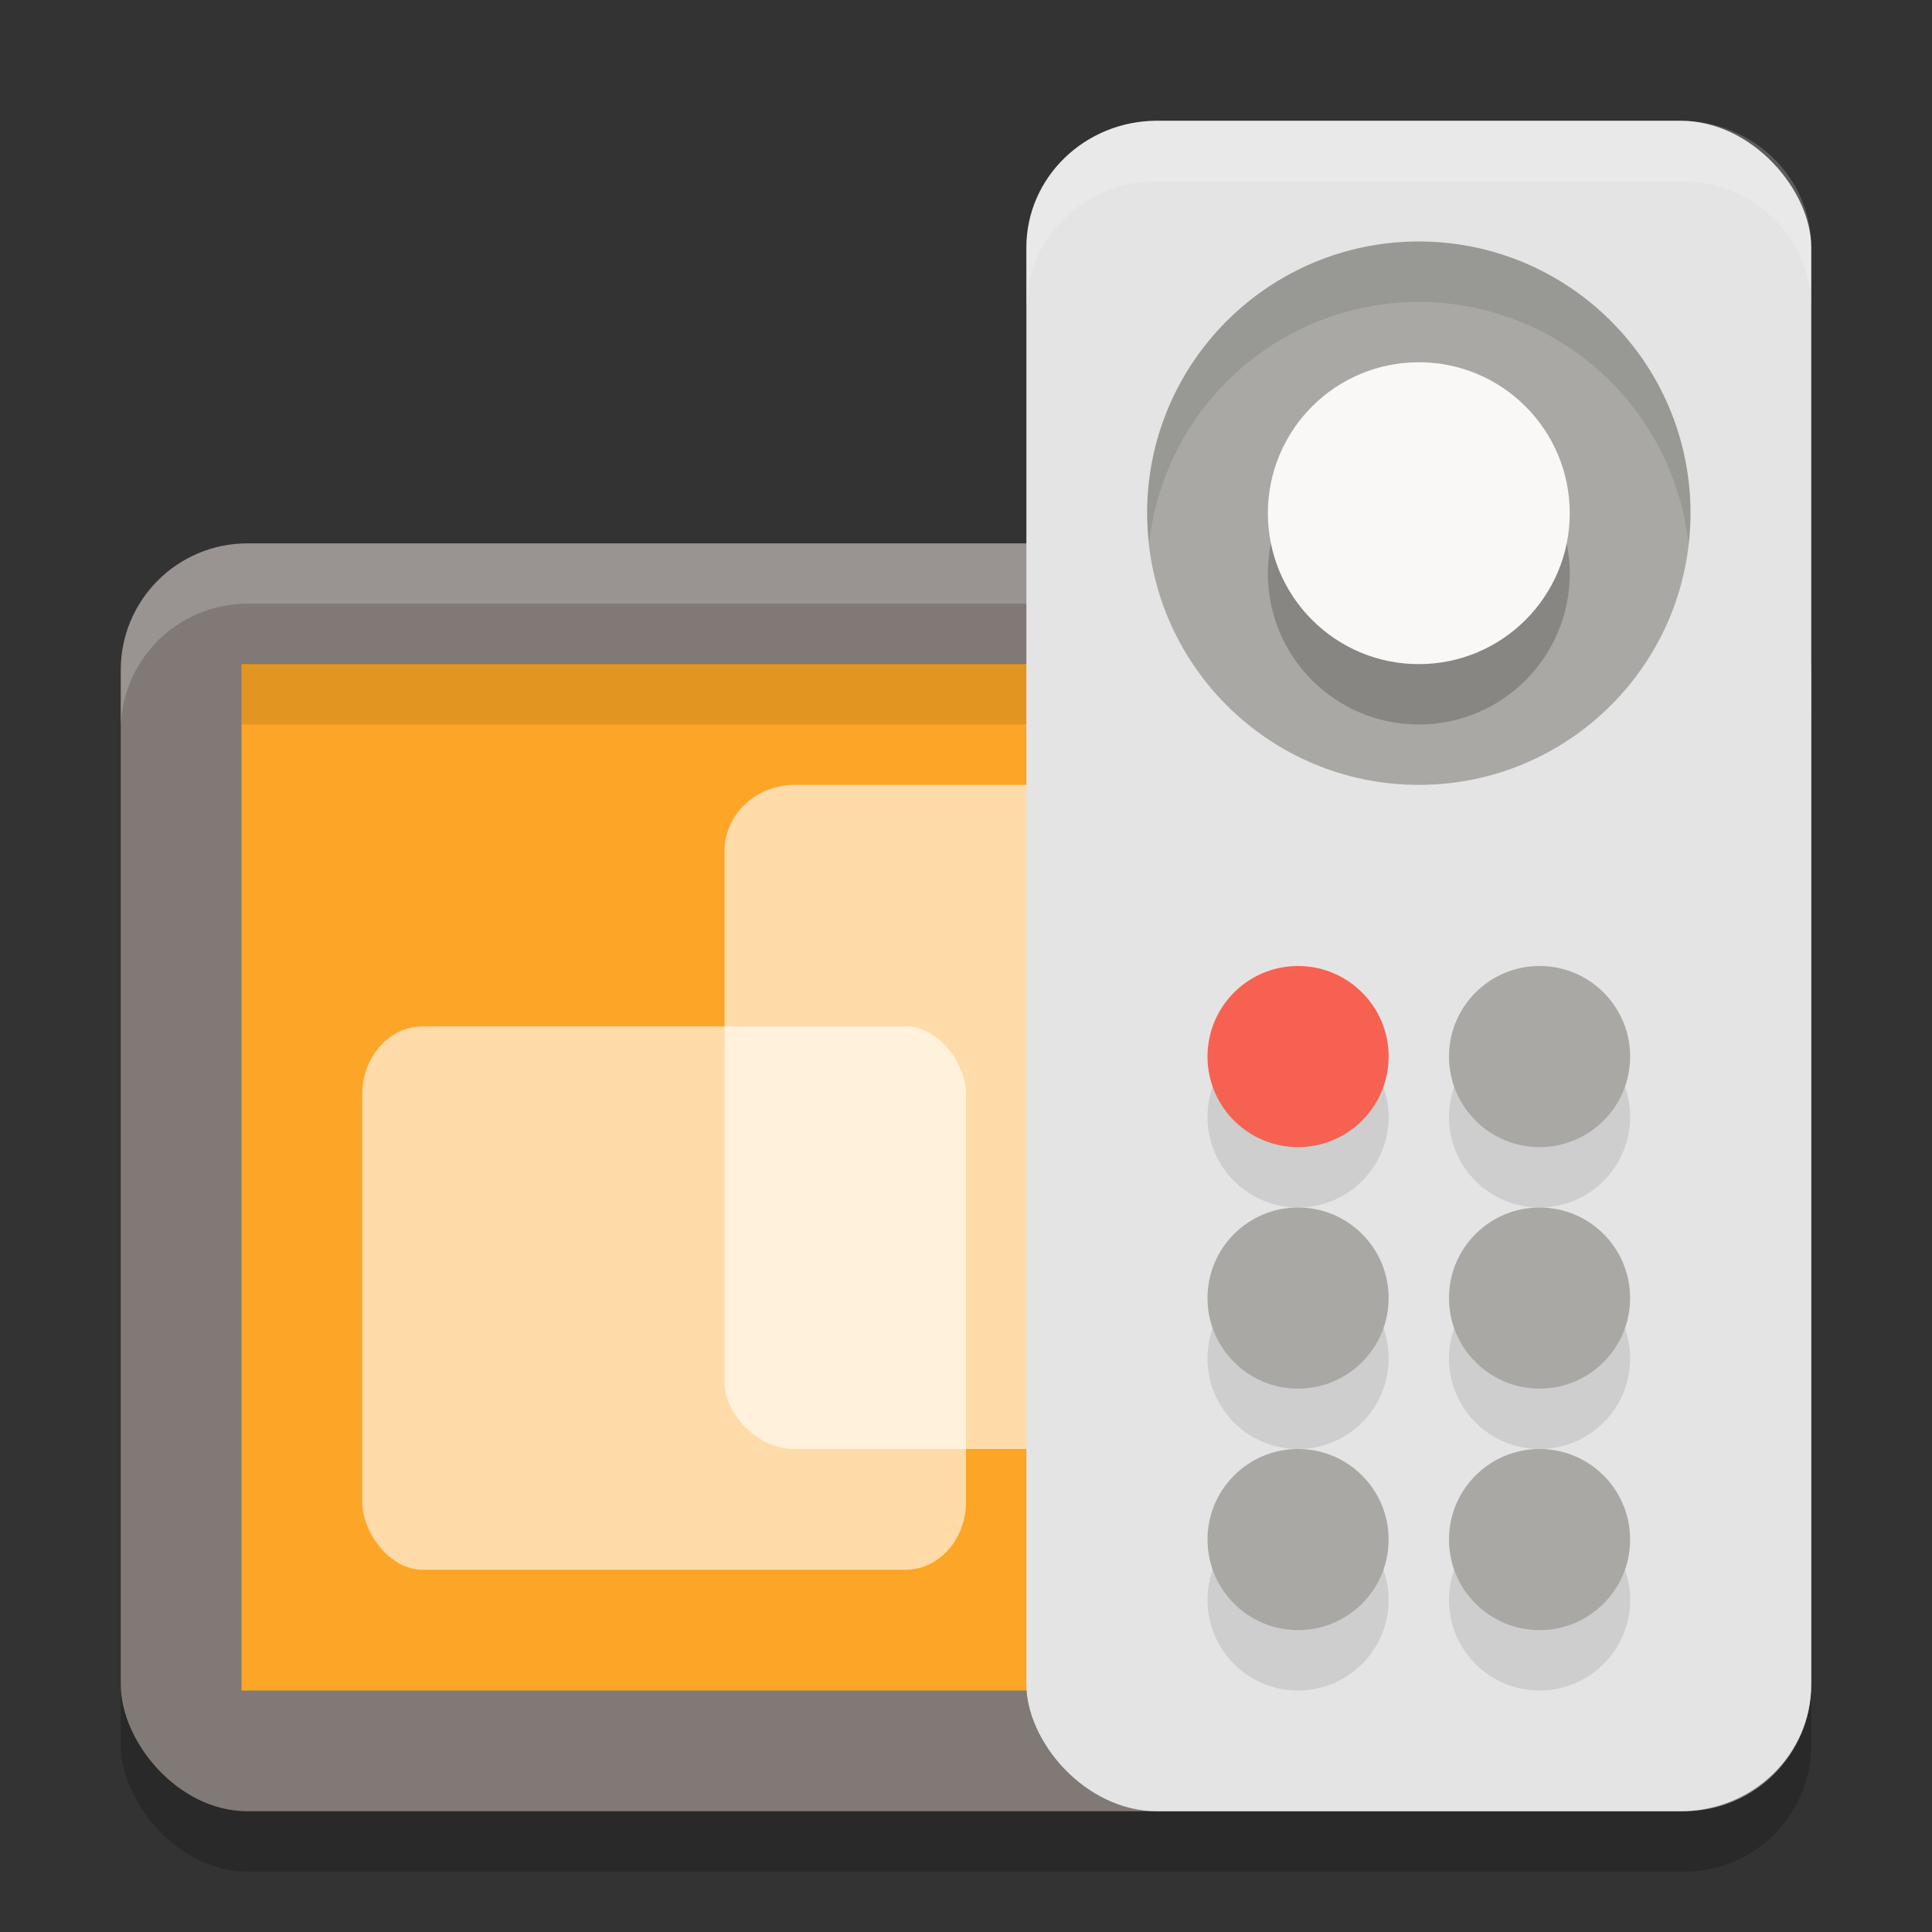
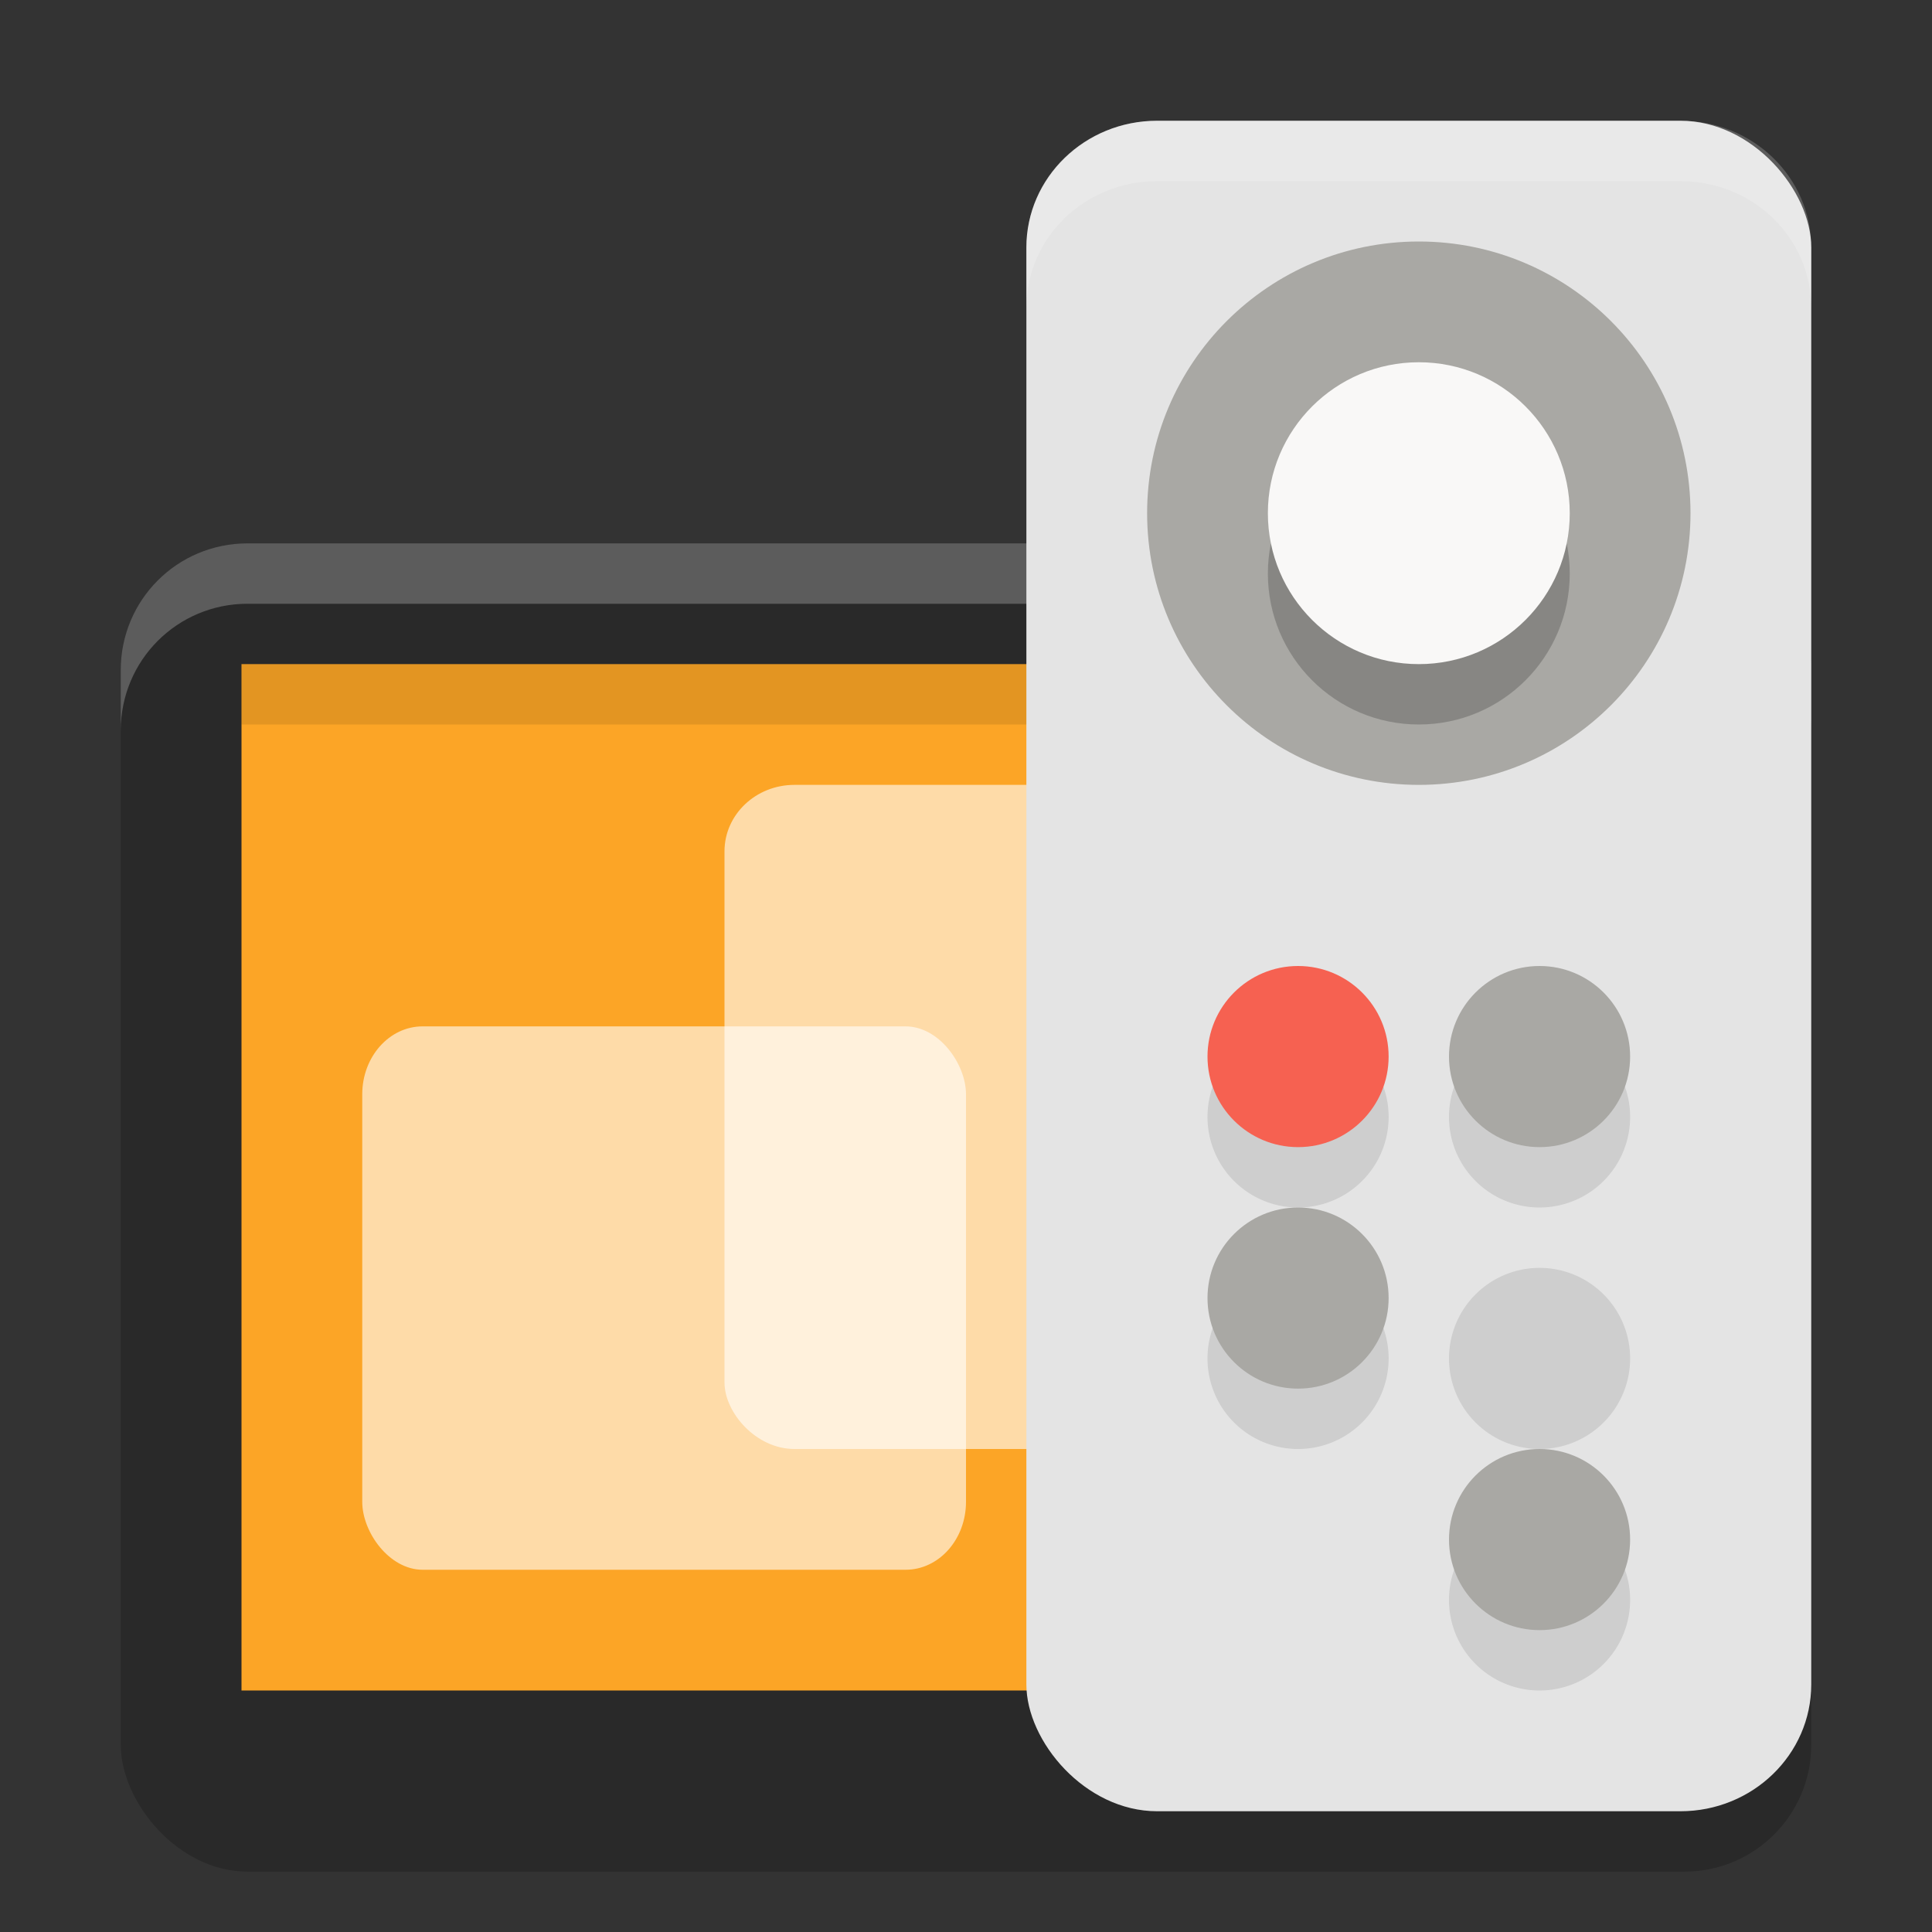
<svg xmlns="http://www.w3.org/2000/svg" width="32" height="32" version="1">
  <rect width="100%" height="100%" fill="#333333" stroke="none" />
  <rect style="opacity:0.2" width="28" height="21" x="2" y="10" rx="2.1" ry="2.1" />
-   <rect style="fill:#807975" width="28" height="21" x="2" y="9" rx="2.1" ry="2.1" />
  <path style="opacity:0.2;fill:#ffffff" d="M 4.1 9 C 2.936 9 2 9.936 2 11.1 L 2 12.1 C 2 10.936 2.936 10 4.1 10 L 27.9 10 C 29.064 10 30 10.936 30 12.1 L 30 11.1 C 30 9.936 29.064 9 27.9 9 L 4.1 9 z" />
  <rect style="fill:#fca526" width="24" height="17" x="4" y="11" />
  <rect style="opacity:0.1" width="15" height="1" x="4" y="11" />
  <rect style="opacity:0.6;fill:#ffffff" width="11" height="11" x="12" y="13" rx="1.158" ry="1.1" />
  <rect style="opacity:0.6;fill:#ffffff" width="10" height="9" x="6" y="17" rx="1" ry="1.125" />
  <rect style="fill:#e4e4e4" width="13" height="28" x="17" y="2" rx="2.167" ry="2.1" />
-   <path style="opacity:0.1" d="M 21.5,17 A 1.5,1.5 0 0 0 20,18.5 1.5,1.5 0 0 0 21.5,20 1.5,1.5 0 0 0 23,18.5 1.5,1.5 0 0 0 21.5,17 Z m 4,0 A 1.5,1.5 0 0 0 24,18.5 1.5,1.5 0 0 0 25.5,20 1.5,1.5 0 0 0 27,18.5 1.5,1.5 0 0 0 25.5,17 Z m -4,4 A 1.5,1.5 0 0 0 20,22.5 1.5,1.5 0 0 0 21.5,24 1.5,1.5 0 0 0 23,22.5 1.5,1.5 0 0 0 21.5,21 Z m 4,0 A 1.5,1.5 0 0 0 24,22.5 1.5,1.5 0 0 0 25.5,24 1.5,1.5 0 0 0 27,22.5 1.5,1.5 0 0 0 25.5,21 Z m -4,4 A 1.5,1.5 0 0 0 20,26.5 1.5,1.5 0 0 0 21.5,28 1.5,1.5 0 0 0 23,26.5 1.5,1.5 0 0 0 21.5,25 Z m 4,0 A 1.5,1.5 0 0 0 24,26.5 1.5,1.5 0 0 0 25.5,28 1.5,1.5 0 0 0 27,26.5 1.5,1.5 0 0 0 25.5,25 Z" />
+   <path style="opacity:0.1" d="M 21.5,17 A 1.5,1.5 0 0 0 20,18.5 1.5,1.5 0 0 0 21.5,20 1.5,1.5 0 0 0 23,18.5 1.5,1.5 0 0 0 21.5,17 Z m 4,0 A 1.5,1.5 0 0 0 24,18.5 1.5,1.5 0 0 0 25.5,20 1.5,1.5 0 0 0 27,18.5 1.5,1.5 0 0 0 25.5,17 Z m -4,4 A 1.5,1.5 0 0 0 20,22.5 1.5,1.5 0 0 0 21.5,24 1.5,1.5 0 0 0 23,22.5 1.5,1.5 0 0 0 21.5,21 Z m 4,0 A 1.5,1.5 0 0 0 24,22.5 1.5,1.5 0 0 0 25.5,24 1.5,1.5 0 0 0 27,22.5 1.5,1.5 0 0 0 25.5,21 Z m -4,4 Z m 4,0 A 1.5,1.5 0 0 0 24,26.5 1.5,1.5 0 0 0 25.5,28 1.5,1.5 0 0 0 27,26.5 1.5,1.5 0 0 0 25.5,25 Z" />
  <circle style="fill:#a9a8a4" cx="23.5" cy="8.5" r="4.5" />
  <circle style="opacity:0.2" cx="-9.5" cy="-23.5" r="2.5" transform="matrix(0,-1,-1,0,0,0)" />
  <circle style="fill:#f9f8f7" cx="-8.5" cy="-23.5" r="2.5" transform="matrix(0,-1,-1,0,0,0)" />
  <circle style="fill:#f66151" cx="21.5" cy="17.5" r="1.5" />
  <circle style="fill:#a9a8a4" cx="25.5" cy="17.5" r="1.5" />
  <circle style="fill:#a9a8a4" cx="21.5" cy="21.5" r="1.5" />
-   <circle style="fill:#a9a8a4" cx="25.5" cy="21.5" r="1.5" />
-   <circle style="fill:#a9a8a4" cx="21.5" cy="25.5" r="1.5" />
  <circle style="fill:#a9a8a4" cx="25.5" cy="25.5" r="1.5" />
  <path style="opacity:0.2;fill:#ffffff" d="M 19.166 2 C 17.966 2 17 2.936 17 4.1 L 17 5.1 C 17 3.936 17.966 3 19.166 3 L 27.834 3 C 29.034 3 30 3.936 30 5.1 L 30 4.1 C 30 2.936 29.034 2 27.834 2 L 19.166 2 z" />
-   <path style="opacity:0.1" d="M 23.5 4 A 4.5 4.5 0 0 0 19 8.5 A 4.5 4.5 0 0 0 19.033 8.988 A 4.5 4.5 0 0 1 23.5 5 A 4.5 4.5 0 0 1 27.967 9.012 A 4.5 4.5 0 0 0 28 8.5 A 4.5 4.5 0 0 0 23.5 4 z" />
</svg>